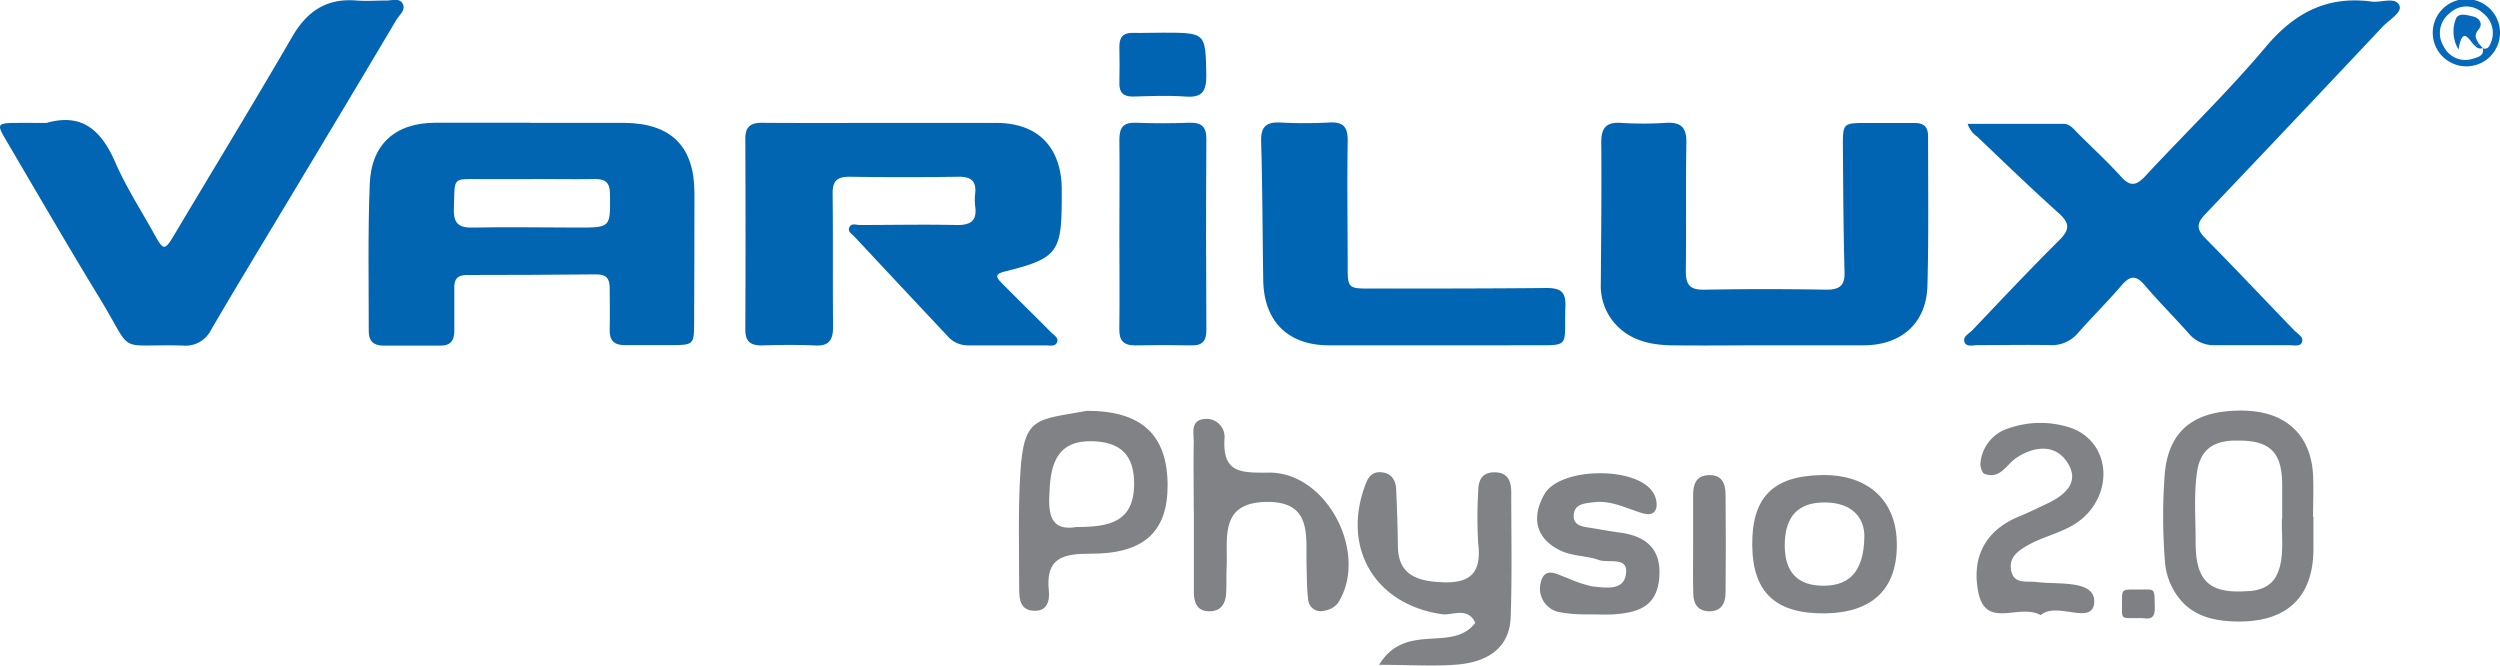
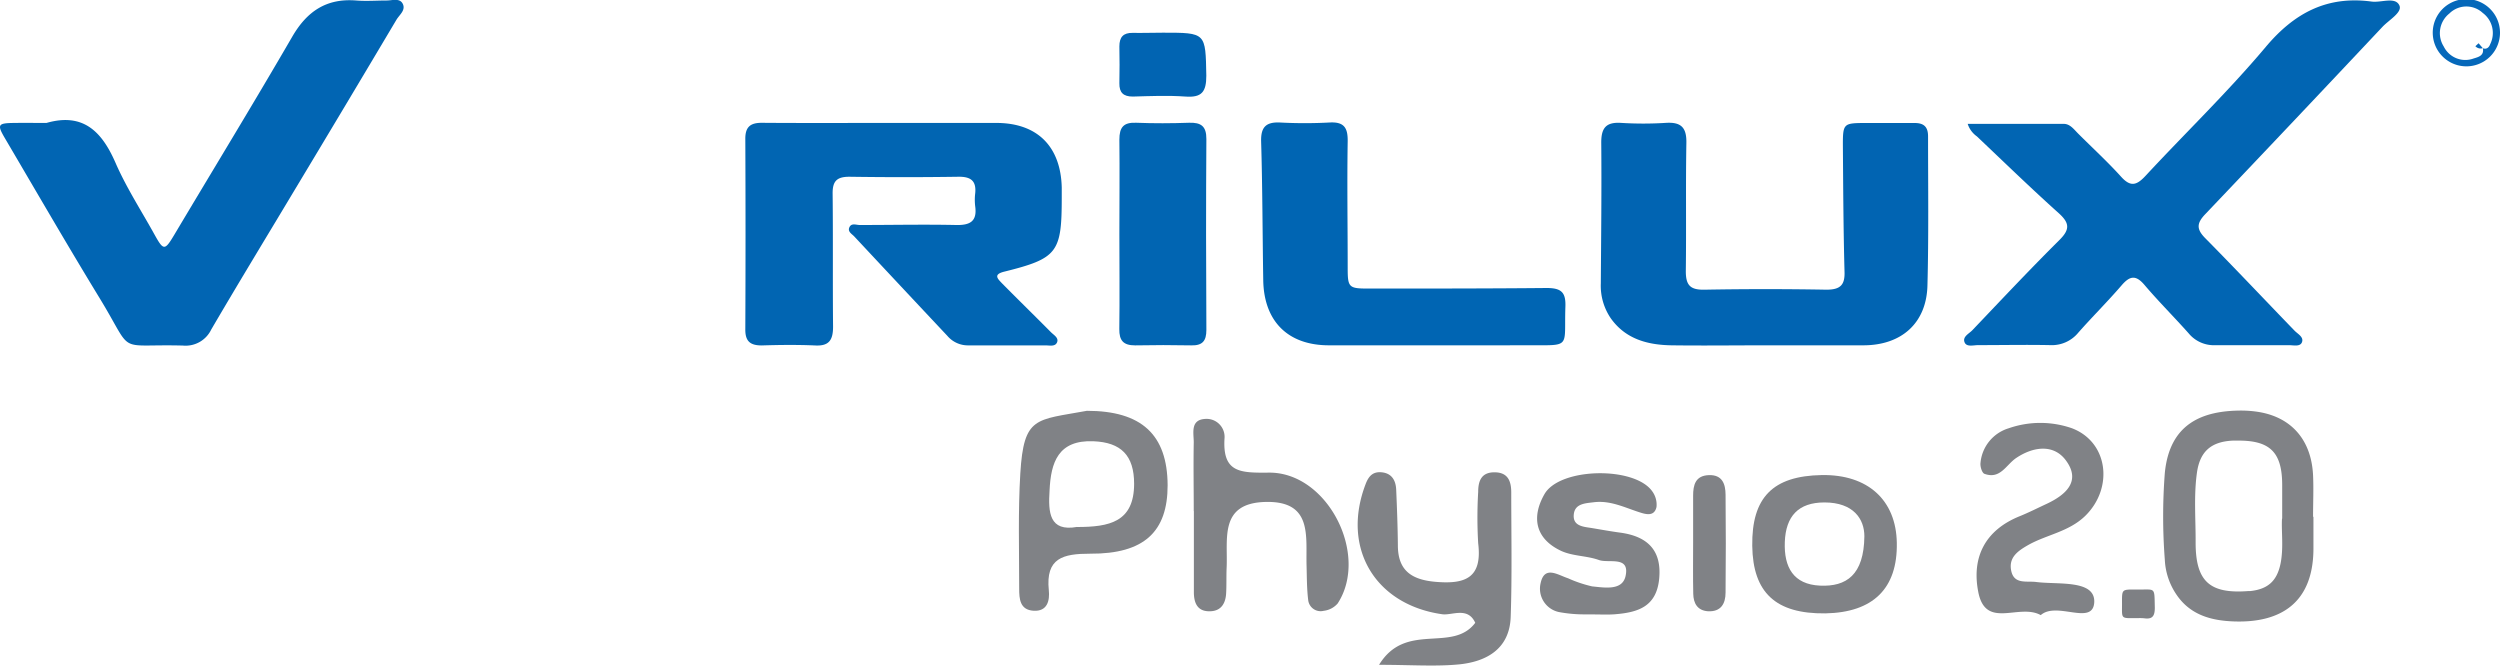
<svg xmlns="http://www.w3.org/2000/svg" viewBox="0 0 400 106.48">
  <defs>
    <style>.cls-1{fill:#808286;}.cls-2{fill:#7e8084;}.cls-3{fill:#0165b3;}.cls-4{fill:#0165b2;}.cls-5{fill:#0164b2;}.cls-6{fill:#0065b3;}.cls-7{fill:#0568ba;}</style>
  </defs>
  <title>VAriluxPhysio</title>
  <g id="Layer_2" data-name="Layer 2">
    <g id="Layer_1-2" data-name="Layer 1">
      <path class="cls-1" d="M370.15,82.71c0,1.73,0,3.47,0,5.2-.07,8.58-5.28,11.77-12.68,11.52-3.62-.12-7-1-9.22-4.27a10.78,10.78,0,0,1-1.88-5.61,90.61,90.61,0,0,1,0-13.86c.76-7.92,6-10,12.29-10a17.91,17.91,0,0,1,2.82.24c5.23.9,8.34,4.53,8.61,10.11.1,2.2,0,4.41,0,6.62Zm-5,.27c0-2.1,0-3.73,0-5.36,0-5.33-2-7.21-7.3-7.12l-.63,0c-3.43.17-5.23,1.72-5.71,5.13-.52,3.71-.19,7.45-.21,11.18,0,6.2,2.23,8.24,8.43,7.76l.31,0c2.8-.3,4.26-1.59,4.84-4.36C365.4,87.66,365,85.07,365.12,83Z" />
      <path class="cls-2" d="M342.15,98.9c-3,0-2.6.27-2.63-2.58,0-2,0-2,2.08-2h.32c3,.06,2.77-.52,2.85,2.9,0,1.26-.32,1.9-1.67,1.71A6.83,6.83,0,0,0,342.15,98.9Z" />
      <path class="cls-3" d="M314.83,19.82c5.23,0,10.31,0,15.38,0,1,0,1.62.88,2.29,1.55,2.3,2.3,4.7,4.5,6.88,6.91,1.5,1.66,2.47,1.39,3.88-.12,6.4-6.9,13.2-13.45,19.25-20.64,4.61-5.49,9.85-8.22,16.94-7.27,1.55.21,3.82-.83,4.46.64.48,1.09-1.67,2.3-2.71,3.4q-14.15,15.05-28.38,30c-1.39,1.46-1.37,2.4,0,3.8C357.67,43,362.38,48,367.12,52.9c.51.53,1.48,1,1.21,1.81s-1.33.52-2.05.52c-3.94,0-7.87,0-11.81,0a5.24,5.24,0,0,1-4.28-1.89c-2.33-2.62-4.82-5.1-7.09-7.77-1.39-1.63-2.35-1.42-3.64.08-2.23,2.59-4.66,5-6.93,7.57a5.46,5.46,0,0,1-4.49,2c-3.85-.08-7.7,0-11.55,0-.74,0-1.8.33-2.14-.41-.42-.94.71-1.42,1.25-2,4.6-4.83,9.17-9.7,13.9-14.4,1.7-1.69,1.66-2.71-.1-4.3-4.46-4-8.75-8.17-13.1-12.29A3.92,3.92,0,0,1,314.83,19.82Z" />
-       <path class="cls-4" d="M84.82,19.66c5,0,10.09,0,15.13,0,7.49.08,11.17,3.82,11.16,11.26q0,10.51-.05,21c0,3.13-.2,3.29-3.4,3.3-2.56,0-5.13,0-7.69,0-1.74,0-2.47-.76-2.42-2.49.06-2.22,0-4.44,0-6.67,0-1.52-.57-2.16-2.11-2.16Q85.07,44,74.69,44c-1.61,0-2.07.78-2,2.23,0,2.22,0,4.44,0,6.67,0,1.58-.58,2.41-2.24,2.4-3.08,0-6.15,0-9.23,0C59.72,55.25,59,54.54,59,53c0-7.86-.15-15.73.16-23.58.25-6.4,4.15-9.77,10.49-9.78,5,0,10.08,0,15.13,0Zm.39,9H77.27c-5.07,0-4.47-.48-4.65,4.75-.09,2.46.89,3.07,3.16,3,5.55-.12,11.11,0,16.66,0,5.3,0,5.22,0,5.16-5.33,0-2-.85-2.48-2.64-2.43C91.71,28.7,88.46,28.64,85.21,28.64Z" />
      <path class="cls-4" d="M141.41,19.67c6,0,12,0,18,0,6.55,0,10.31,3.75,10.47,10.34,0,.51,0,1,0,1.54,0,8.86-.65,9.79-9.22,11.92-1.81.45-1,1.16-.34,1.86,2.59,2.62,5.22,5.19,7.81,7.8.46.47,1.3.91,1,1.64s-1.19.49-1.85.49c-4.11,0-8.21,0-12.32,0a4.31,4.31,0,0,1-3.38-1.52c-5-5.32-9.95-10.61-14.91-15.92-.38-.4-1.1-.76-.76-1.47S137,36,137.55,36c5.13,0,10.27-.11,15.4,0,2.32.06,3.41-.63,3.08-3a8.74,8.74,0,0,1,0-2.05c.21-2-.69-2.7-2.68-2.67q-8.72.13-17.45,0c-2,0-2.7.69-2.68,2.69.08,7.1,0,14.2.07,21.3,0,2.19-.68,3.14-2.94,3-2.82-.12-5.65-.09-8.47,0-1.83,0-2.64-.65-2.63-2.55q.07-15.27,0-30.54c0-1.9.84-2.54,2.66-2.53C128.41,19.7,134.91,19.67,141.41,19.67Z" />
      <path class="cls-3" d="M7.44,19.67C13.27,18,16.27,21,18.46,26c1.74,4,4.13,7.68,6.24,11.49,1.46,2.63,1.65,2.64,3.16.12C34.18,27,40.58,16.52,46.76,5.87,49.12,1.8,52.24-.3,57,.08c1.61.13,3.25,0,4.87,0,.89,0,2.1-.45,2.58.55s-.52,1.72-1,2.5Q55.3,16.84,47.1,30.47c-4.44,7.41-8.94,14.79-13.3,22.25a4.55,4.55,0,0,1-4.54,2.57C18.33,55,21.57,56.95,16,47.8,10.83,39.33,5.86,30.74.83,22.19c-1.34-2.27-1.2-2.49,1.48-2.52C4,19.65,5.73,19.67,7.44,19.67Z" />
      <path class="cls-5" d="M282.78,55.25c-5.13,0-10.26.07-15.39,0-3.79-.07-7.31-1-9.67-4.33a9.23,9.23,0,0,1-1.59-5.57c.05-7.52.14-15,.07-22.57,0-2.34.8-3.26,3.14-3.12a57.6,57.6,0,0,0,7.18,0c2.45-.16,3.35.73,3.3,3.22-.12,6.84,0,13.68-.09,20.52,0,2.24.71,3,3,2.95q9.74-.18,19.49,0c2.3,0,3-.8,2.9-3-.18-6.75-.21-13.5-.26-20.26,0-3.24.15-3.39,3.28-3.41,2.74,0,5.47,0,8.21,0,1.51,0,2.15.66,2.14,2.17,0,8,.11,15.91-.1,23.85-.16,6-4.15,9.52-10.17,9.55C293,55.27,287.91,55.25,282.78,55.25Z" />
      <path class="cls-6" d="M229.56,55.25c-5.64,0-11.29,0-16.93,0-6.52,0-10.37-3.79-10.51-10.33C202,37.47,202,30,201.78,22.6c-.05-2.22.74-3.1,3-3a75.38,75.38,0,0,0,7.95,0c2.31-.13,2.93.83,2.9,3-.11,6.75,0,13.51,0,20.26,0,3.15.17,3.31,3.36,3.31,9.49,0,19,0,28.47-.09,2.42,0,3.1.74,3,3.08-.22,6.62,1,6.06-6,6.08C239.48,55.26,234.52,55.25,229.56,55.25Z" />
      <path class="cls-4" d="M179.1,37.49c0-5,.06-10.09,0-15.14,0-2,.67-2.79,2.68-2.71,2.82.11,5.65.1,8.47,0,1.92-.06,2.78.54,2.77,2.62-.07,10.18-.06,20.36,0,30.54,0,1.75-.63,2.5-2.4,2.46q-4.49-.09-9,0c-1.87,0-2.56-.76-2.53-2.63C179.16,47.59,179.1,42.54,179.1,37.49Z" />
      <path class="cls-5" d="M186.09,5.23c6.9,0,6.79,0,6.92,6.88,0,2.58-.72,3.53-3.33,3.34-2.8-.2-5.62-.08-8.43,0-1.51,0-2.18-.63-2.15-2.14q.06-2.94,0-5.88c0-1.5.63-2.2,2.14-2.17S184.47,5.23,186.09,5.23Z" />
      <path class="cls-7" d="M400,5.15a5.38,5.38,0,1,1-10.76.17A5.38,5.38,0,0,1,400,5.15Zm-2.75,2.57c.63.23,1-.16,1.18-.65a4,4,0,0,0-1.19-5,3.85,3.85,0,0,0-5.34.09A4,4,0,0,0,391,7.44a3.84,3.84,0,0,0,4.77,1.92c.75-.23,1.74-.45,1.48-1.67Z" />
-       <path class="cls-7" d="M396.06,7.39c-.95-.74-2-3.56-2.7.52a5.49,5.49,0,0,1-.52-4.6c.36-1.45,1.83-.88,2.82-.68s1.7,1.17.92,2.08-.45,1.47,0,2.21Z" />
      <path class="cls-7" d="M397.28,7.69a1.11,1.11,0,0,1-1.22-.3l.51-.47.69.8Z" />
      <path class="cls-1" d="M220.65,106.37c4.29-7,11.7-1.84,15.39-6.72-1.2-2.63-3.72-1.15-5.28-1.37C220,96.75,214.56,87.66,218.52,77.4c.48-1.25,1.16-1.93,2.45-1.84,1.67.12,2.35,1.25,2.42,2.77.13,3,.24,5.94.27,8.92,0,4,2.15,5.5,6,5.84,4.78.42,7.53-.61,6.85-6.16a69.75,69.75,0,0,1,0-8.23c0-1.84.57-3.17,2.69-3.13s2.6,1.48,2.6,3.25c0,6.63.14,13.28-.09,19.9-.18,5.07-3.82,7.13-8.24,7.58C229.63,106.67,225.75,106.37,220.65,106.37Z" />
      <path class="cls-1" d="M173.9,65.73c8.73,0,12.88,3.79,12.92,11.91,0,7.4-3.72,11-12.39,10.95-4.35,0-7.15.68-6.62,5.85.17,1.64-.22,3.41-2.43,3.28s-2.31-1.91-2.31-3.54c0-6.15-.19-12.31.18-18.44C163.81,66.56,165.71,67.24,173.9,65.73Zm-1.58,18.59c5.18,0,9.12-.79,9.14-6.9,0-4.56-2.1-6.65-6.53-6.82-5.6-.22-6.8,3.35-7,7.89C167.7,82,167.89,85.1,172.32,84.31Z" />
      <path class="cls-1" d="M191,81.76c0-3.66-.07-7.32,0-11,0-1.45-.58-3.58,1.8-3.73a2.88,2.88,0,0,1,3.13,3c-.39,5.64,2.51,5.63,7.1,5.59,9.39-.08,16.07,13.13,11,20.93a3.48,3.48,0,0,1-2.24,1.18A2,2,0,0,1,209.31,96c-.22-1.81-.21-3.64-.26-5.47-.14-4.72,1-10.38-6.52-10.22s-6.05,5.91-6.27,10.54c-.06,1.37,0,2.74-.08,4.11s-.64,2.69-2.34,2.83c-2.12.17-2.81-1.13-2.82-3,0-4.34,0-8.69,0-13Z" />
      <path class="cls-1" d="M326.52,98.42c-3.49-1.94-8.82,2.37-10-3.72-1.08-5.54,1.1-9.88,6.64-12.11,1.48-.6,2.91-1.33,4.36-2,3-1.42,5.45-3.58,3.07-6.86-2-2.79-5.35-2.24-8-.45-1.63,1.1-2.55,3.46-5.08,2.53-.39-.14-.71-1.18-.63-1.75a6.38,6.38,0,0,1,4.52-5.54,15.38,15.38,0,0,1,10.11,0c5.8,2.2,6.69,9.52,2.15,14-2.61,2.55-6.11,3-9.07,4.64-1.68.95-3.26,2-2.79,4.19s2.46,1.57,4,1.77c3.49.45,9.44-.41,9.28,3.24C334.86,100.2,329.08,96.16,326.52,98.42Z" />
      <path class="cls-1" d="M292.05,98.14c-7.92.09-11.59-3.3-11.69-10.81-.1-7.74,3.29-11.19,11.13-11.32,7.36-.12,11.89,4,12,10.85C303.62,94.17,299.69,98,292.05,98.14ZM298.3,85.8c0-2.74-1.73-5.41-6.39-5.41-4.19,0-6.18,2.22-6.34,6.31s1.4,6.8,5.62,7S298.23,92,298.3,85.8Z" />
      <path class="cls-1" d="M253.67,98.3a21.92,21.92,0,0,1-4.23-.37,3.82,3.82,0,0,1-2.94-4.63c.62-2.88,2.76-1.3,4.38-.78a20.24,20.24,0,0,0,3.85,1.3c2,.2,4.84.72,5.36-1.65.72-3.3-2.68-2-4.27-2.57-1.91-.69-4.14-.6-6-1.44-4.13-1.92-4.85-5.34-2.71-9.09,2.44-4.29,14.46-4.5,17.27-.43a3.6,3.6,0,0,1,.66,2.48c-.35,1.58-1.73,1.17-2.77.83-2.38-.77-4.65-1.92-7.27-1.59-1.35.17-3,.21-3.19,1.91-.21,1.86,1.42,2,2.77,2.2,1.57.26,3.14.55,4.72.76,4.28.6,6.6,2.8,6.17,7.35S262,98,258.3,98.29C257.16,98.37,256,98.3,253.67,98.3Z" />
      <path class="cls-1" d="M270.9,86.8c0-2.5,0-5,0-7.49,0-1.69.35-3.21,2.51-3.29s2.67,1.42,2.68,3.13q.08,7.83,0,15.65c0,1.79-.74,3.12-2.84,3-1.68-.13-2.3-1.29-2.33-2.79C270.86,92.25,270.9,89.52,270.9,86.8Z" />
    </g>
  </g>
</svg>